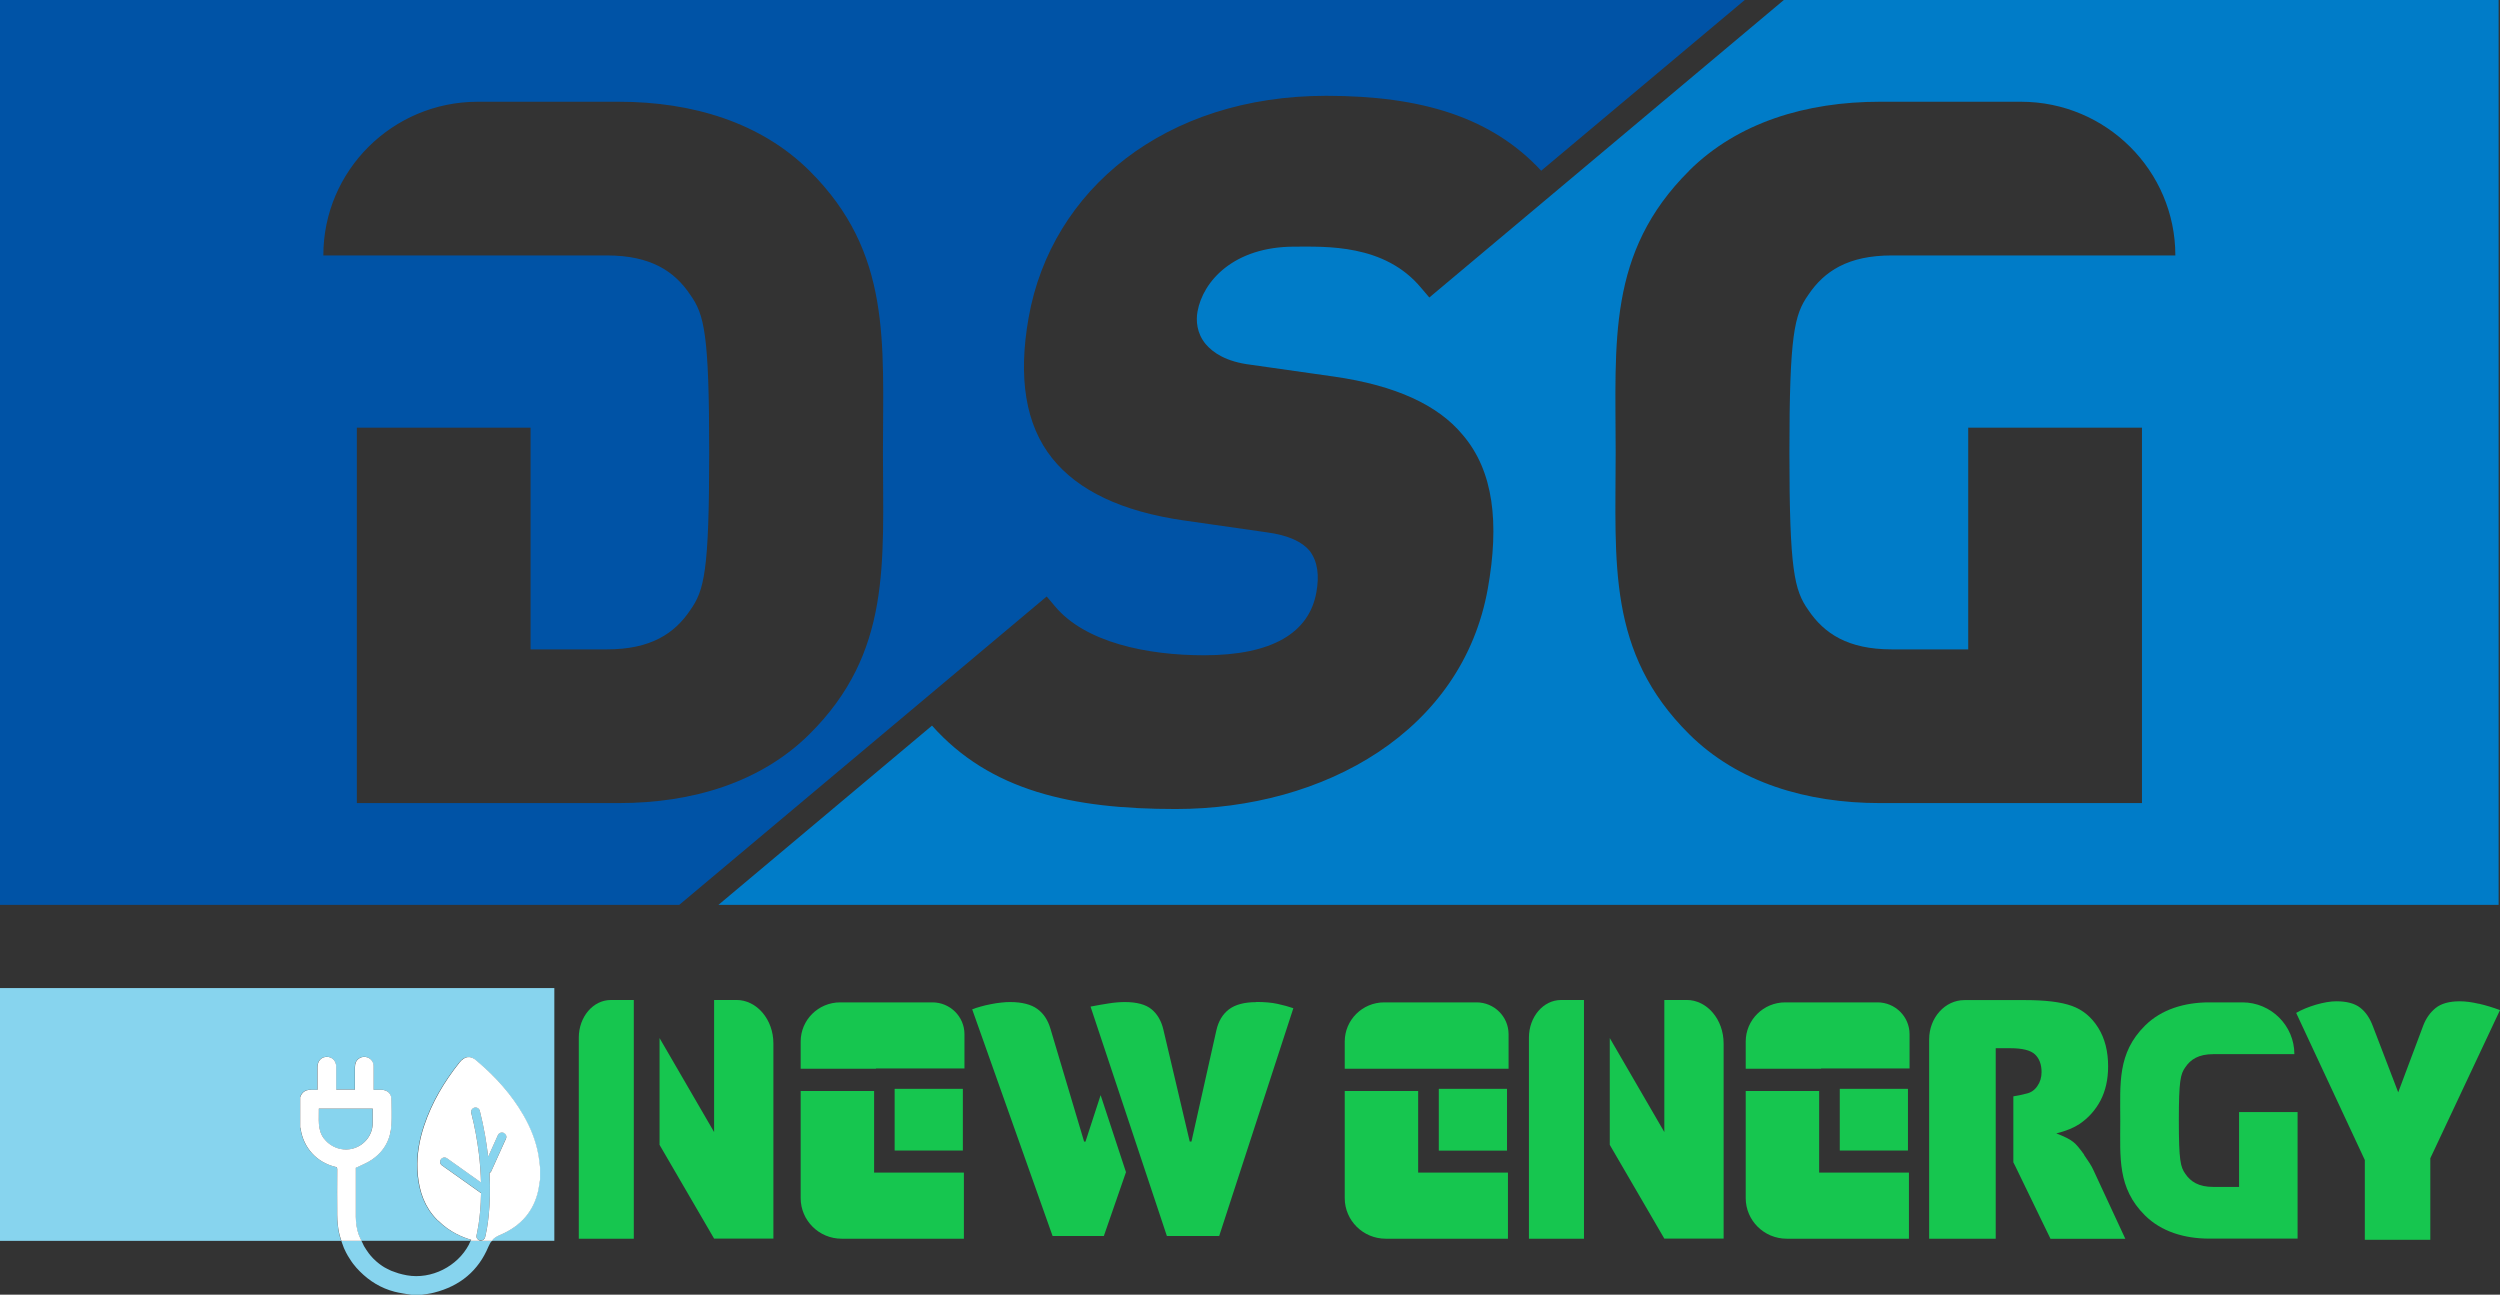
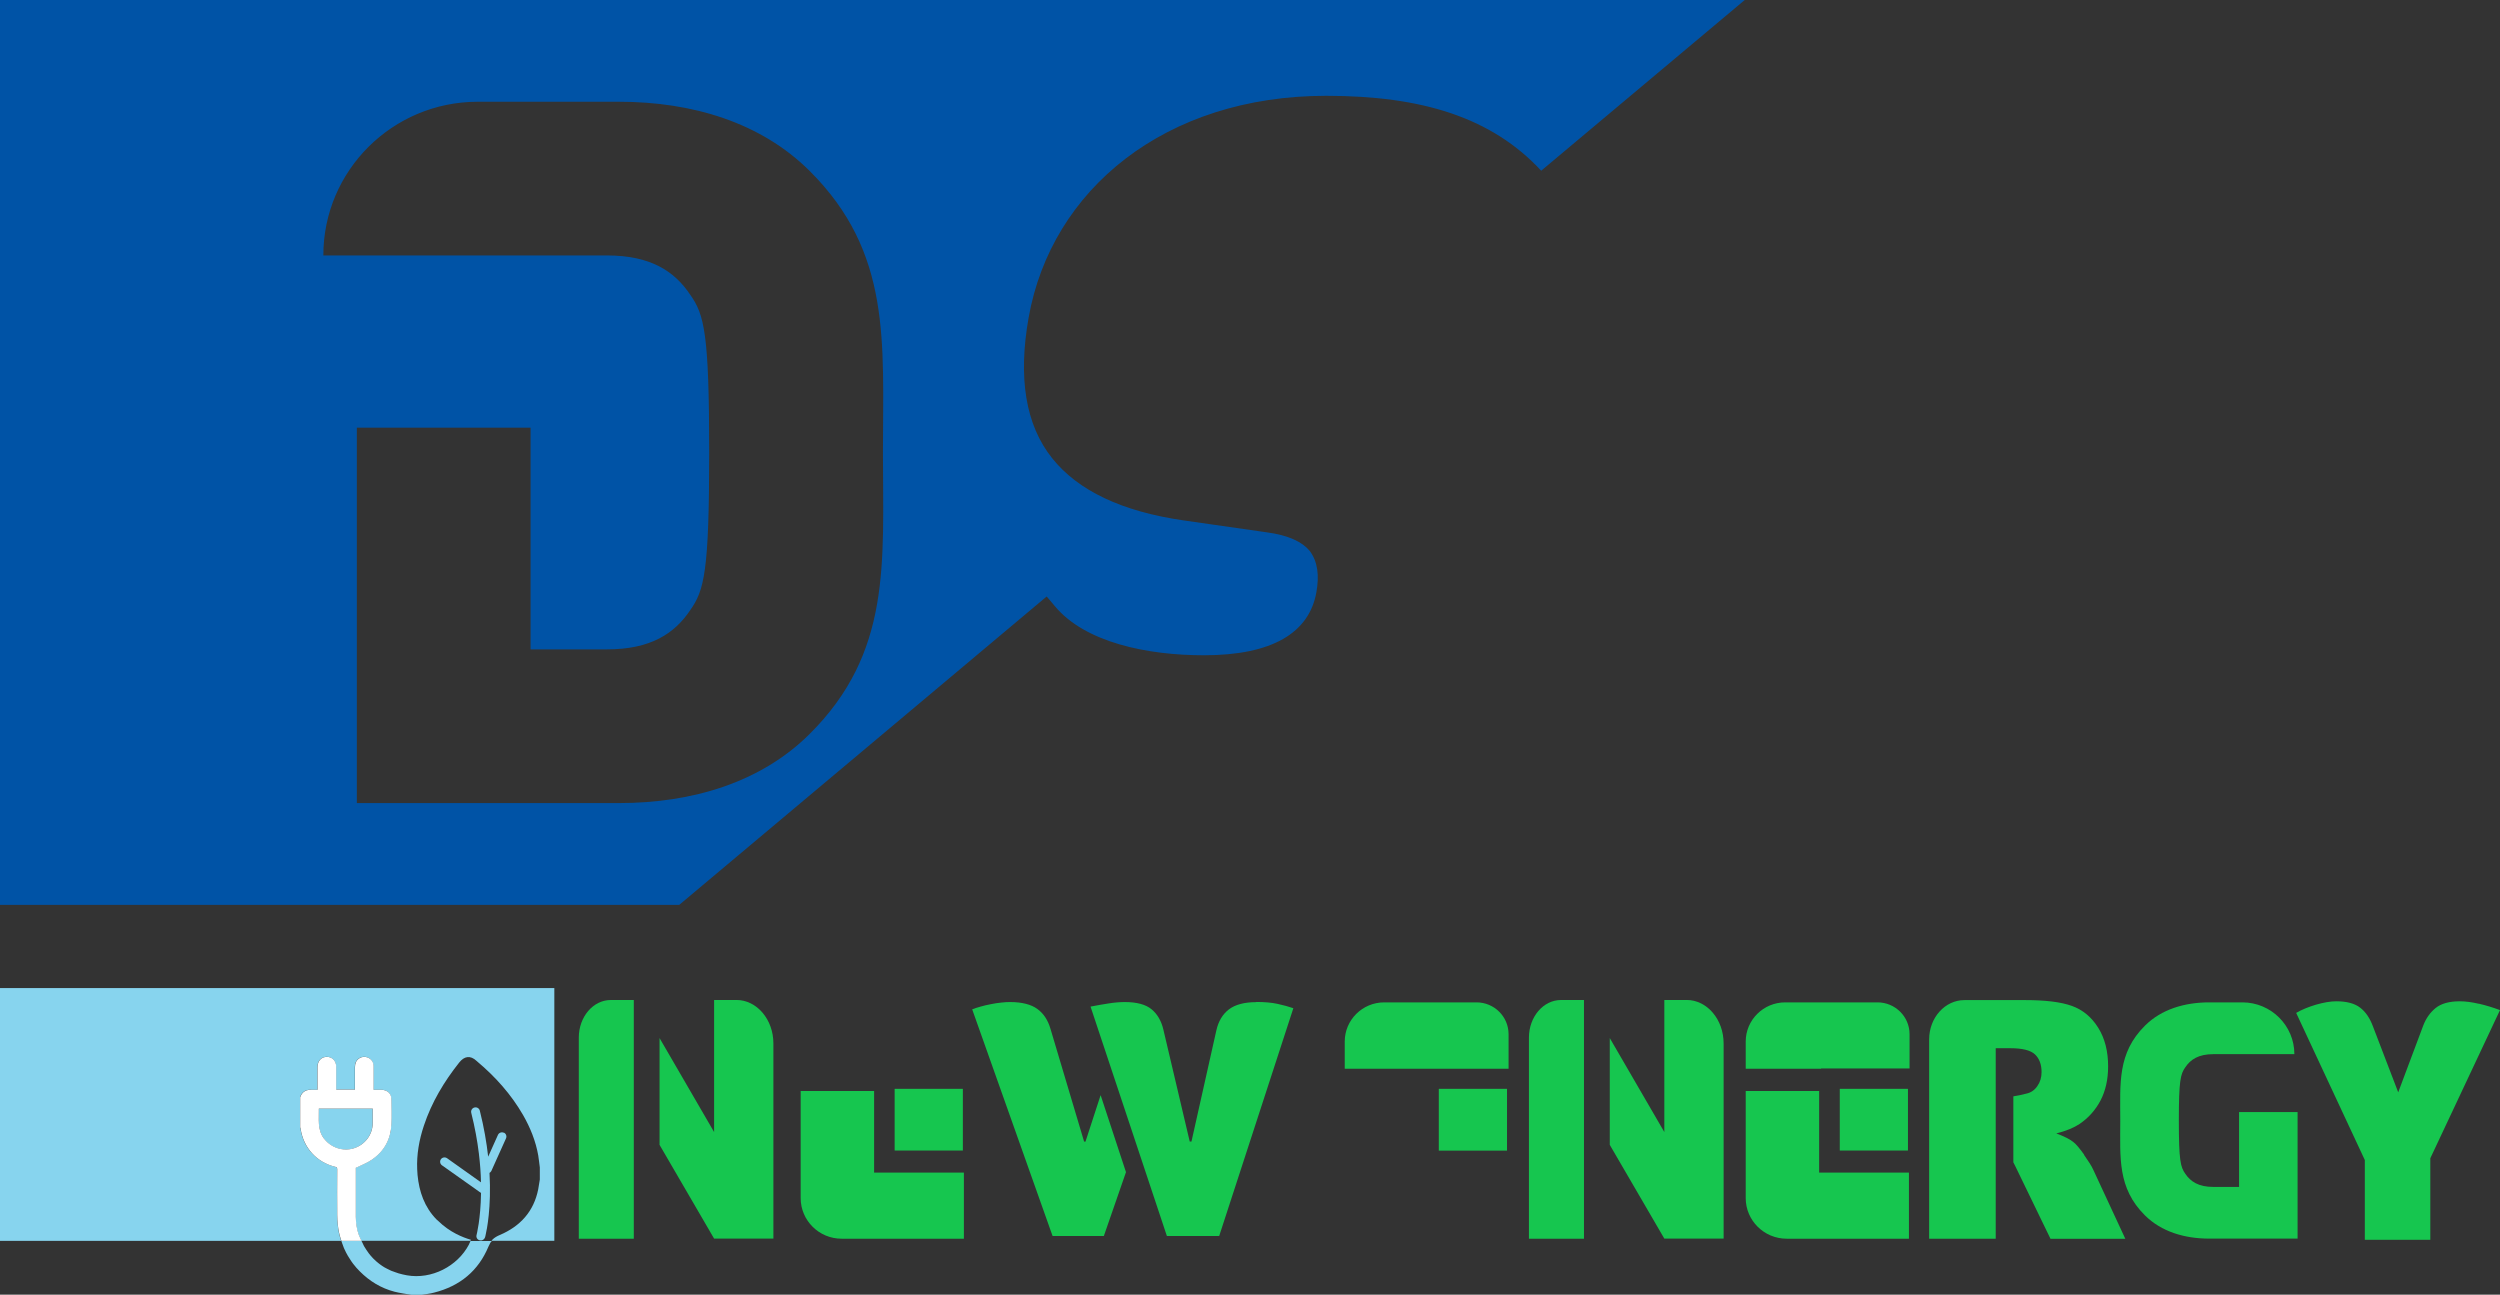
<svg xmlns="http://www.w3.org/2000/svg" width="56" height="29" viewBox="0 0 56 29" fill="none">
  <rect x="0" y="0" width="56" height="29" fill="#333333" stroke="none" />
  <g clip-path="url(#clip0_1_8832)">
    <path d="M23.446 13.361L23.627 13.576C24.305 14.393 25.698 14.678 26.968 14.678C28.503 14.678 29.326 14.172 29.487 13.267C29.554 12.892 29.518 12.583 29.338 12.34C29.174 12.142 28.868 11.989 28.368 11.923L26.504 11.656C25.138 11.457 24.153 10.996 23.569 10.265C22.97 9.517 22.802 8.457 23.042 7.111C23.55 4.243 26.104 2.146 29.706 2.146C31.854 2.146 33.413 2.63 34.523 3.824L39.082 0H0V20.269H15.215L23.446 13.361ZM7.993 17.989V9.58H11.885V14.546H13.596C14.575 14.546 15.109 14.193 15.463 13.665C15.775 13.222 15.886 12.804 15.886 10.135C15.886 7.466 15.775 7.046 15.463 6.605C15.109 6.075 14.575 5.722 13.596 5.722H7.243C7.241 3.825 8.79 2.279 10.702 2.279H13.863C15.509 2.279 17.043 2.744 18.131 3.824C19.977 5.656 19.778 7.664 19.778 10.135C19.778 12.605 19.977 14.614 18.131 16.446C17.041 17.527 15.509 17.989 13.863 17.989H7.994H7.993Z" fill="#0053A6" />
-     <path d="M31.834 6.449C31.011 5.457 29.686 5.525 28.994 5.525C27.639 5.525 26.946 6.296 26.824 6.98C26.788 7.179 26.805 7.466 27.007 7.707C27.174 7.905 27.473 8.104 28.015 8.17L29.879 8.435C31.267 8.634 32.212 9.075 32.761 9.737C33.462 10.552 33.586 11.724 33.328 13.179C32.76 16.378 29.672 18.122 26.333 18.122C24.014 18.122 22.178 17.716 20.877 16.254L16.093 20.269H55.969V0H39.958L32.017 6.664L31.834 6.449ZM37.836 3.824C38.925 2.742 40.46 2.279 42.108 2.279H45.269C47.179 2.279 48.728 3.825 48.728 5.722H42.375C41.396 5.722 40.862 6.075 40.506 6.605C40.194 7.048 40.083 7.488 40.083 10.135C40.083 12.782 40.194 13.223 40.506 13.665C40.862 14.193 41.396 14.546 42.375 14.546H44.088V9.58H47.98V17.989H42.11C40.462 17.989 38.926 17.526 37.838 16.446C35.993 14.614 36.191 12.605 36.191 10.135C36.191 7.664 35.995 5.656 37.838 3.824H37.836Z" fill="#007CC8" />
    <path d="M55.528 22.485C55.369 22.448 55.225 22.429 55.1 22.429C54.862 22.429 54.682 22.48 54.559 22.579C54.436 22.679 54.342 22.811 54.28 22.974L53.72 24.468L53.154 22.991C53.085 22.806 52.991 22.667 52.868 22.572C52.745 22.477 52.567 22.429 52.334 22.429C52.204 22.429 52.052 22.455 51.88 22.504C51.709 22.555 51.56 22.616 51.434 22.689L52.972 25.985V27.771H54.439V25.945L56 22.626C55.844 22.568 55.689 22.521 55.528 22.483V22.485Z" fill="#16C64F" />
    <path d="M40.749 26.266V24.438H39.104V26.837C39.104 27.339 39.515 27.747 40.022 27.747H42.76V26.266H41.211H40.749Z" fill="#16C64F" />
    <path d="M41.211 25.772H42.738V24.39H41.211V24.438V25.772Z" fill="#16C64F" />
    <path d="M42.055 22.453H39.989C39.5 22.453 39.104 22.847 39.104 23.331V23.939H40.792V23.933H42.774V23.166C42.774 22.772 42.452 22.453 42.055 22.453Z" fill="#16C64F" />
    <path d="M33.757 24.39H32.229V25.774H33.757V24.39Z" fill="#16C64F" />
    <path d="M33.073 22.453H31.007C30.518 22.453 30.122 22.847 30.122 23.331V23.939H33.792V23.166C33.792 22.772 33.47 22.453 33.073 22.453Z" fill="#16C64F" />
-     <path d="M31.767 26.266V24.438H30.122V26.837C30.122 27.339 30.533 27.747 31.04 27.747H33.778V26.266H32.229H31.767Z" fill="#16C64F" />
    <path d="M50.155 26.587H49.578C49.248 26.587 49.068 26.468 48.949 26.29C48.844 26.141 48.806 26 48.806 25.1C48.806 24.2 48.844 24.059 48.949 23.91C49.068 23.731 49.248 23.613 49.578 23.613H51.394C51.394 22.974 50.872 22.453 50.229 22.453H49.488C48.933 22.453 48.415 22.609 48.048 22.974C47.427 23.59 47.494 24.268 47.494 25.1C47.494 25.932 47.427 26.609 48.048 27.226C48.415 27.589 48.931 27.745 49.488 27.745H51.466V24.911H50.155V26.585V26.587Z" fill="#16C64F" />
    <path d="M37.779 22.4H37.281V25.358L36.059 23.253V25.645L37.281 27.745H38.609V23.373C38.609 22.835 38.238 22.399 37.779 22.399V22.4Z" fill="#16C64F" />
    <path d="M34.967 22.4C34.57 22.4 34.248 22.777 34.248 23.244V27.747H35.481V22.4H34.967Z" fill="#16C64F" />
    <path d="M46.686 25.866C46.582 25.721 46.503 25.628 46.448 25.586C46.368 25.519 46.239 25.455 46.061 25.389C46.282 25.333 46.455 25.261 46.582 25.177C46.78 25.042 46.936 24.869 47.05 24.654C47.163 24.438 47.222 24.183 47.222 23.886C47.222 23.547 47.148 23.258 46.999 23.02C46.85 22.782 46.655 22.621 46.412 22.533C46.169 22.445 45.82 22.402 45.361 22.402H44.004C43.568 22.402 43.213 22.796 43.213 23.282V27.747H44.704V23.48H45.031C45.301 23.48 45.486 23.526 45.584 23.619C45.681 23.711 45.731 23.844 45.731 24.017C45.731 24.134 45.7 24.238 45.637 24.328C45.575 24.418 45.495 24.474 45.395 24.496C45.269 24.528 45.173 24.548 45.099 24.558V26.036C45.113 26.061 45.125 26.087 45.139 26.115L45.931 27.749H47.607L46.888 26.2C46.854 26.122 46.783 26.012 46.681 25.867L46.686 25.866Z" fill="#16C64F" />
    <path d="M19.58 26.266V24.438H17.935V26.837C17.935 27.339 18.346 27.747 18.852 27.747H21.591V26.266H20.042H19.58Z" fill="#16C64F" />
    <path d="M20.04 25.772H21.568V24.39H20.04V24.438V25.772Z" fill="#16C64F" />
-     <path d="M20.885 22.453H18.82C18.33 22.453 17.935 22.847 17.935 23.331V23.939H19.622V23.933H21.604V23.166C21.604 22.772 21.282 22.453 20.885 22.453Z" fill="#16C64F" />
    <path d="M13.683 22.4C13.286 22.4 12.965 22.777 12.965 23.244V27.747H14.197V22.4H13.683Z" fill="#16C64F" />
    <path d="M16.494 22.4H15.996V25.358L14.774 23.253V25.645L15.996 27.745H17.324V23.373C17.324 22.835 16.952 22.399 16.494 22.399V22.4Z" fill="#16C64F" />
-     <path d="M24.315 25.572H24.284L23.531 23.047C23.475 22.852 23.376 22.702 23.237 22.601C23.097 22.499 22.893 22.446 22.624 22.446C22.568 22.446 22.501 22.449 22.426 22.458C22.35 22.466 22.273 22.477 22.193 22.494C22.113 22.509 22.037 22.527 21.964 22.548C21.892 22.568 21.828 22.589 21.777 22.609L23.578 27.687H24.726L25.222 26.256L24.654 24.531L24.315 25.572Z" fill="#16C64F" />
+     <path d="M24.315 25.572H24.284L23.531 23.047C23.475 22.852 23.376 22.702 23.237 22.601C23.097 22.499 22.893 22.446 22.624 22.446C22.568 22.446 22.501 22.449 22.426 22.458C22.35 22.466 22.273 22.477 22.193 22.494C22.113 22.509 22.037 22.527 21.964 22.548C21.892 22.568 21.828 22.589 21.777 22.609L23.578 27.687H24.726L25.222 26.256L24.654 24.531L24.315 25.572" fill="#16C64F" />
    <path d="M28.139 22.448C27.875 22.448 27.672 22.502 27.529 22.609C27.387 22.718 27.293 22.874 27.247 23.078L26.689 25.57H26.65L26.061 23.069C26.015 22.869 25.926 22.716 25.794 22.607C25.662 22.499 25.462 22.446 25.193 22.446C25.084 22.446 24.964 22.456 24.832 22.477C24.707 22.495 24.572 22.521 24.428 22.548L26.138 27.686H27.31L28.971 22.584C28.868 22.548 28.75 22.516 28.618 22.487C28.486 22.458 28.327 22.444 28.14 22.444L28.139 22.448Z" fill="#16C64F" />
    <path d="M8.347 25.17C8.349 25.059 8.347 24.949 8.347 24.832H7.14C7.147 25.064 7.099 25.304 7.26 25.511C7.416 25.711 7.683 25.8 7.926 25.723C8.169 25.647 8.34 25.423 8.347 25.171V25.17Z" fill="#87D4EE" />
    <path d="M11.284 25.373C11.234 25.351 11.176 25.373 11.154 25.422L10.935 25.91C10.9 25.597 10.842 25.253 10.748 24.879C10.734 24.826 10.681 24.794 10.628 24.808C10.575 24.821 10.543 24.874 10.556 24.927C10.637 25.251 10.692 25.553 10.726 25.832C10.755 26.068 10.77 26.287 10.774 26.484L10.616 26.372L10.014 25.944C9.969 25.913 9.908 25.923 9.877 25.966C9.846 26.01 9.856 26.071 9.899 26.102L10.656 26.638L10.775 26.723C10.767 27.312 10.676 27.659 10.675 27.664C10.661 27.713 10.688 27.765 10.738 27.781C10.739 27.781 10.741 27.781 10.745 27.782C10.753 27.784 10.762 27.786 10.77 27.786C10.782 27.786 10.793 27.784 10.805 27.779C10.815 27.776 10.825 27.769 10.834 27.762C10.849 27.75 10.859 27.733 10.866 27.713C10.866 27.709 10.87 27.698 10.875 27.677C10.907 27.543 11.008 27.041 10.965 26.273C10.983 26.263 10.996 26.248 11.007 26.229L11.015 26.21L11.335 25.499C11.357 25.45 11.335 25.392 11.286 25.37L11.284 25.373Z" fill="#87D4EE" />
    <path d="M0 27.796H7.645C7.642 27.786 7.637 27.776 7.633 27.764C7.618 27.715 7.602 27.667 7.592 27.615C7.566 27.485 7.555 27.35 7.551 27.217C7.546 26.876 7.549 26.535 7.551 26.193C7.551 26.158 7.543 26.144 7.505 26.134C7.086 26.032 6.791 25.704 6.73 25.277C6.73 25.268 6.723 25.261 6.721 25.253V24.577C6.764 24.453 6.853 24.401 6.983 24.411C7.024 24.414 7.065 24.411 7.11 24.411C7.11 24.236 7.11 24.068 7.11 23.9C7.11 23.767 7.195 23.674 7.317 23.672C7.44 23.672 7.529 23.764 7.529 23.9C7.529 24.051 7.529 24.202 7.529 24.351V24.406H7.948C7.948 24.236 7.948 24.069 7.948 23.903C7.948 23.867 7.953 23.83 7.967 23.798C8.003 23.709 8.1 23.659 8.193 23.675C8.292 23.694 8.364 23.774 8.366 23.876C8.367 24.035 8.366 24.195 8.366 24.355C8.366 24.373 8.366 24.39 8.366 24.411C8.433 24.411 8.489 24.411 8.547 24.411C8.674 24.412 8.763 24.497 8.765 24.623C8.765 24.808 8.77 24.995 8.765 25.18C8.753 25.516 8.605 25.788 8.325 25.978C8.219 26.051 8.094 26.097 7.977 26.154C7.969 26.151 7.967 26.16 7.967 26.168C7.967 26.53 7.967 26.893 7.967 27.255C7.967 27.394 7.986 27.531 8.035 27.664C8.047 27.698 8.065 27.73 8.078 27.762C8.083 27.774 8.089 27.783 8.094 27.794H10.538C10.538 27.794 10.544 27.779 10.548 27.771C10.372 27.72 10.074 27.604 9.817 27.35C9.805 27.341 9.791 27.329 9.779 27.317C9.507 27.039 9.389 26.694 9.353 26.319C9.35 26.277 9.346 26.234 9.345 26.192C9.331 25.859 9.389 25.533 9.495 25.215C9.668 24.694 9.945 24.231 10.286 23.801C10.399 23.659 10.533 23.631 10.676 23.765C10.68 23.769 10.685 23.772 10.688 23.776C11.097 24.12 11.448 24.512 11.715 24.974C11.878 25.258 11.999 25.557 12.056 25.879C12.071 25.969 12.08 26.061 12.092 26.151V26.421C12.08 26.494 12.069 26.567 12.056 26.64C11.957 27.136 11.655 27.469 11.195 27.664C11.13 27.691 11.077 27.723 11.034 27.764C11.024 27.773 11.017 27.784 11.008 27.794H12.417V22.132H0V27.794V27.796Z" fill="#87D4EE" />
    <path d="M8.082 27.764C8.068 27.732 8.052 27.699 8.039 27.665C7.991 27.535 7.972 27.397 7.97 27.256C7.97 26.895 7.97 26.531 7.97 26.169C7.97 26.161 7.97 26.152 7.981 26.156C8.097 26.098 8.222 26.052 8.328 25.979C8.609 25.789 8.754 25.517 8.768 25.181C8.775 24.996 8.771 24.811 8.768 24.624C8.768 24.499 8.679 24.416 8.551 24.412C8.492 24.412 8.436 24.412 8.369 24.412C8.369 24.392 8.369 24.373 8.369 24.356C8.369 24.197 8.369 24.037 8.369 23.877C8.369 23.776 8.296 23.696 8.196 23.677C8.104 23.66 8.006 23.711 7.97 23.799C7.957 23.831 7.952 23.871 7.952 23.904C7.95 24.071 7.952 24.237 7.952 24.407H7.532V24.353C7.532 24.202 7.532 24.05 7.532 23.901C7.532 23.765 7.443 23.672 7.32 23.674C7.198 23.674 7.113 23.767 7.113 23.901C7.113 24.069 7.113 24.237 7.113 24.412C7.068 24.412 7.027 24.414 6.986 24.412C6.856 24.404 6.767 24.455 6.724 24.579V25.254C6.724 25.254 6.733 25.27 6.733 25.278C6.795 25.706 7.089 26.034 7.508 26.136C7.546 26.144 7.554 26.159 7.554 26.195C7.554 26.536 7.549 26.878 7.554 27.219C7.556 27.351 7.568 27.485 7.596 27.616C7.606 27.667 7.623 27.716 7.637 27.764C7.64 27.774 7.645 27.784 7.649 27.796H8.1C8.095 27.786 8.088 27.776 8.085 27.764H8.082ZM7.262 25.511C7.101 25.304 7.149 25.064 7.142 24.832H8.349C8.349 24.949 8.35 25.059 8.349 25.169C8.343 25.421 8.171 25.645 7.928 25.721C7.685 25.798 7.418 25.709 7.262 25.509V25.511Z" fill="white" />
    <path d="M10.541 27.796C10.533 27.817 10.522 27.839 10.512 27.859C10.509 27.866 10.507 27.871 10.504 27.878C10.247 28.368 9.663 28.664 9.115 28.567C9.05 28.555 8.99 28.541 8.931 28.524C8.903 28.516 8.878 28.506 8.852 28.497C8.823 28.487 8.792 28.477 8.763 28.465C8.73 28.451 8.698 28.434 8.667 28.418C8.648 28.407 8.629 28.399 8.612 28.389C8.576 28.368 8.544 28.345 8.511 28.321C8.499 28.312 8.487 28.305 8.477 28.295C8.441 28.267 8.409 28.238 8.376 28.205C8.369 28.198 8.362 28.193 8.357 28.187C8.323 28.151 8.29 28.114 8.261 28.075C8.258 28.071 8.255 28.066 8.253 28.063C8.222 28.02 8.191 27.976 8.164 27.929C8.164 27.929 8.162 27.925 8.16 27.924C8.148 27.905 8.14 27.883 8.13 27.862C8.119 27.842 8.109 27.822 8.099 27.799H7.647C7.654 27.82 7.662 27.842 7.669 27.862C7.681 27.893 7.69 27.925 7.703 27.954C7.707 27.962 7.71 27.969 7.714 27.978C7.738 28.03 7.763 28.083 7.794 28.134C7.806 28.156 7.822 28.177 7.835 28.198C7.859 28.236 7.883 28.275 7.912 28.311C7.957 28.37 8.006 28.426 8.061 28.48C8.279 28.699 8.537 28.856 8.836 28.934C8.96 28.966 9.086 28.981 9.211 29.003H9.453C9.543 28.988 9.636 28.978 9.725 28.954C10.302 28.808 10.716 28.467 10.942 27.922C10.952 27.9 10.962 27.881 10.972 27.862C10.977 27.854 10.981 27.844 10.986 27.835C10.995 27.822 11.005 27.811 11.015 27.799H10.541V27.796Z" fill="#87D4EE" />
-     <path d="M11.041 27.764C11.084 27.722 11.137 27.691 11.202 27.664C11.662 27.469 11.963 27.136 12.063 26.64C12.076 26.567 12.087 26.494 12.098 26.421V26.151C12.087 26.061 12.078 25.969 12.063 25.879C12.006 25.557 11.886 25.258 11.722 24.974C11.455 24.513 11.102 24.12 10.695 23.776C10.692 23.772 10.687 23.769 10.683 23.765C10.539 23.631 10.406 23.659 10.293 23.801C9.952 24.231 9.675 24.696 9.502 25.215C9.396 25.533 9.338 25.859 9.352 26.192C9.353 26.234 9.357 26.277 9.36 26.319C9.396 26.696 9.514 27.039 9.786 27.317C9.798 27.329 9.81 27.341 9.824 27.35C10.079 27.604 10.377 27.72 10.555 27.771C10.551 27.779 10.548 27.786 10.544 27.795H11.019C11.027 27.784 11.036 27.773 11.044 27.764H11.041ZM11.007 26.233C10.998 26.251 10.983 26.267 10.966 26.277C11.008 27.044 10.907 27.547 10.875 27.681C10.87 27.7 10.868 27.711 10.866 27.716C10.861 27.737 10.849 27.752 10.834 27.766C10.825 27.773 10.815 27.779 10.805 27.783C10.794 27.786 10.782 27.79 10.77 27.79C10.762 27.79 10.753 27.79 10.745 27.786C10.743 27.786 10.74 27.786 10.738 27.784C10.69 27.767 10.661 27.716 10.675 27.667C10.675 27.66 10.767 27.316 10.775 26.727L10.656 26.642L9.899 26.105C9.855 26.075 9.845 26.014 9.877 25.969C9.908 25.925 9.969 25.915 10.014 25.947L10.616 26.375L10.774 26.487C10.769 26.29 10.755 26.073 10.726 25.835C10.692 25.558 10.639 25.255 10.556 24.93C10.543 24.878 10.575 24.825 10.628 24.811C10.681 24.798 10.735 24.83 10.748 24.883C10.842 25.256 10.9 25.603 10.935 25.913L11.154 25.426C11.176 25.377 11.234 25.355 11.284 25.377C11.334 25.399 11.356 25.457 11.334 25.506L11.013 26.217L11.005 26.236L11.007 26.233Z" fill="white" />
  </g>
  <defs>
    <clipPath id="clip0_1_8832">
      <rect width="56" height="29" fill="white" />
    </clipPath>
  </defs>
</svg>